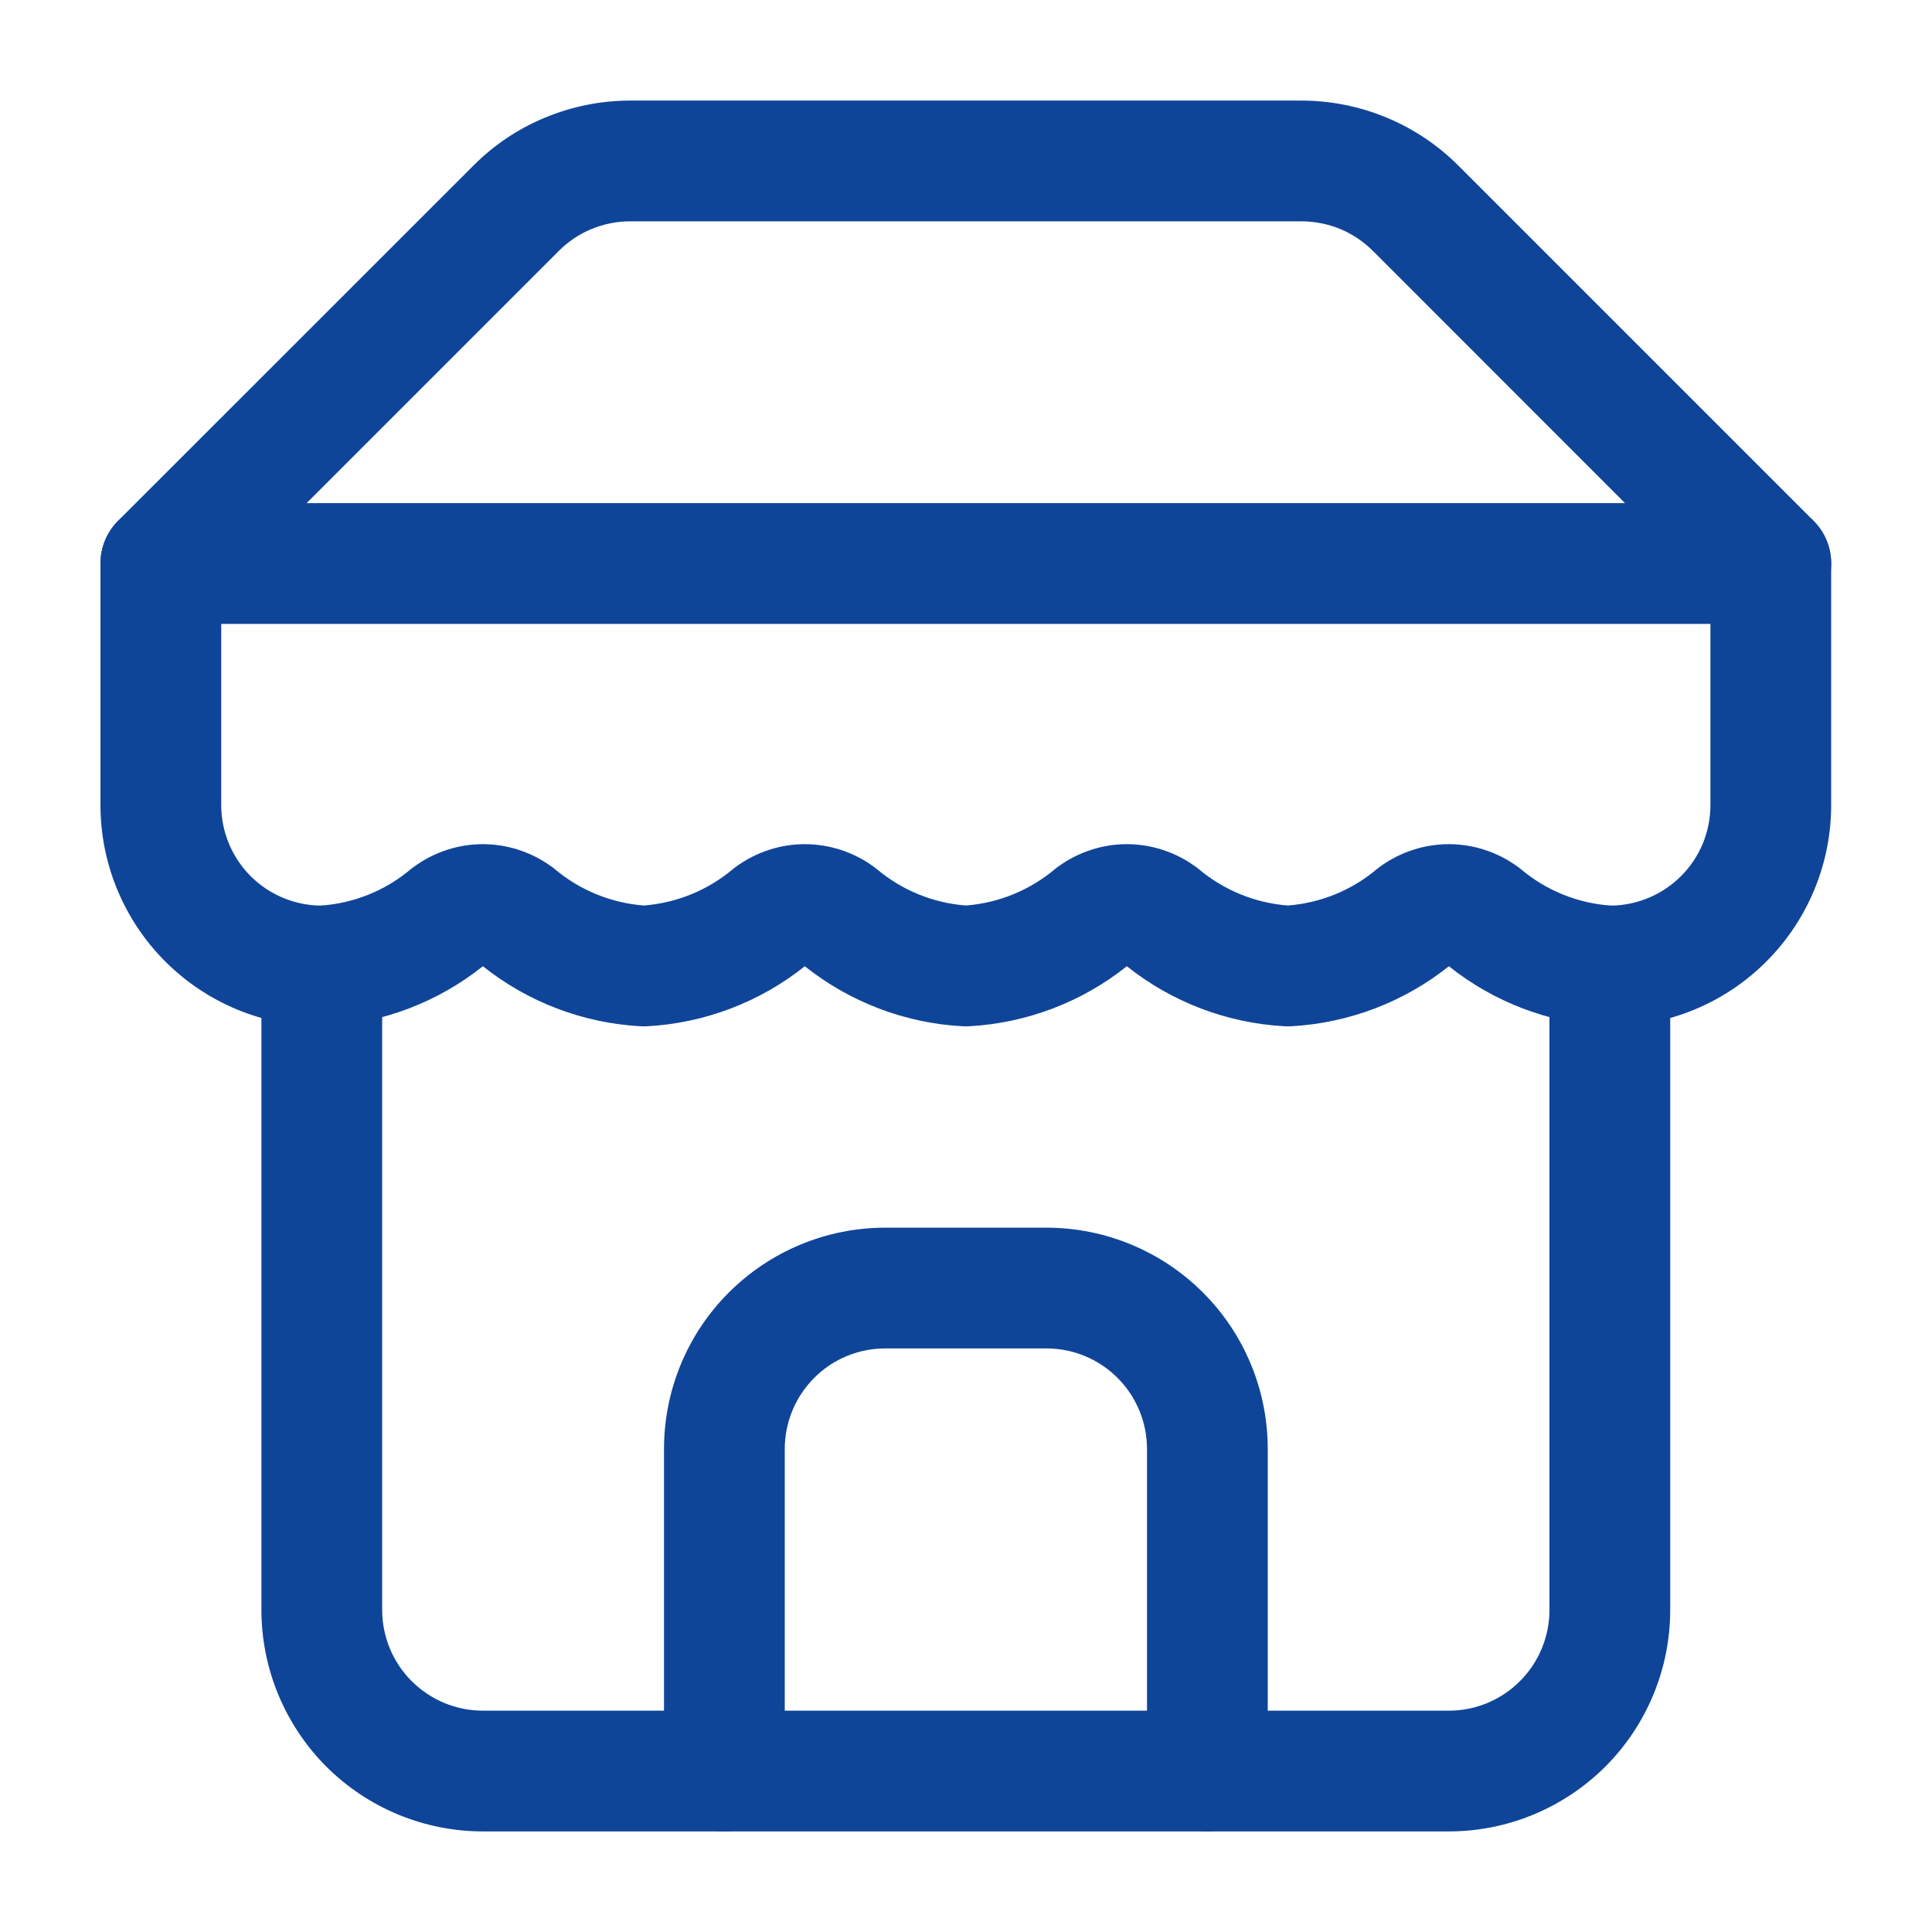
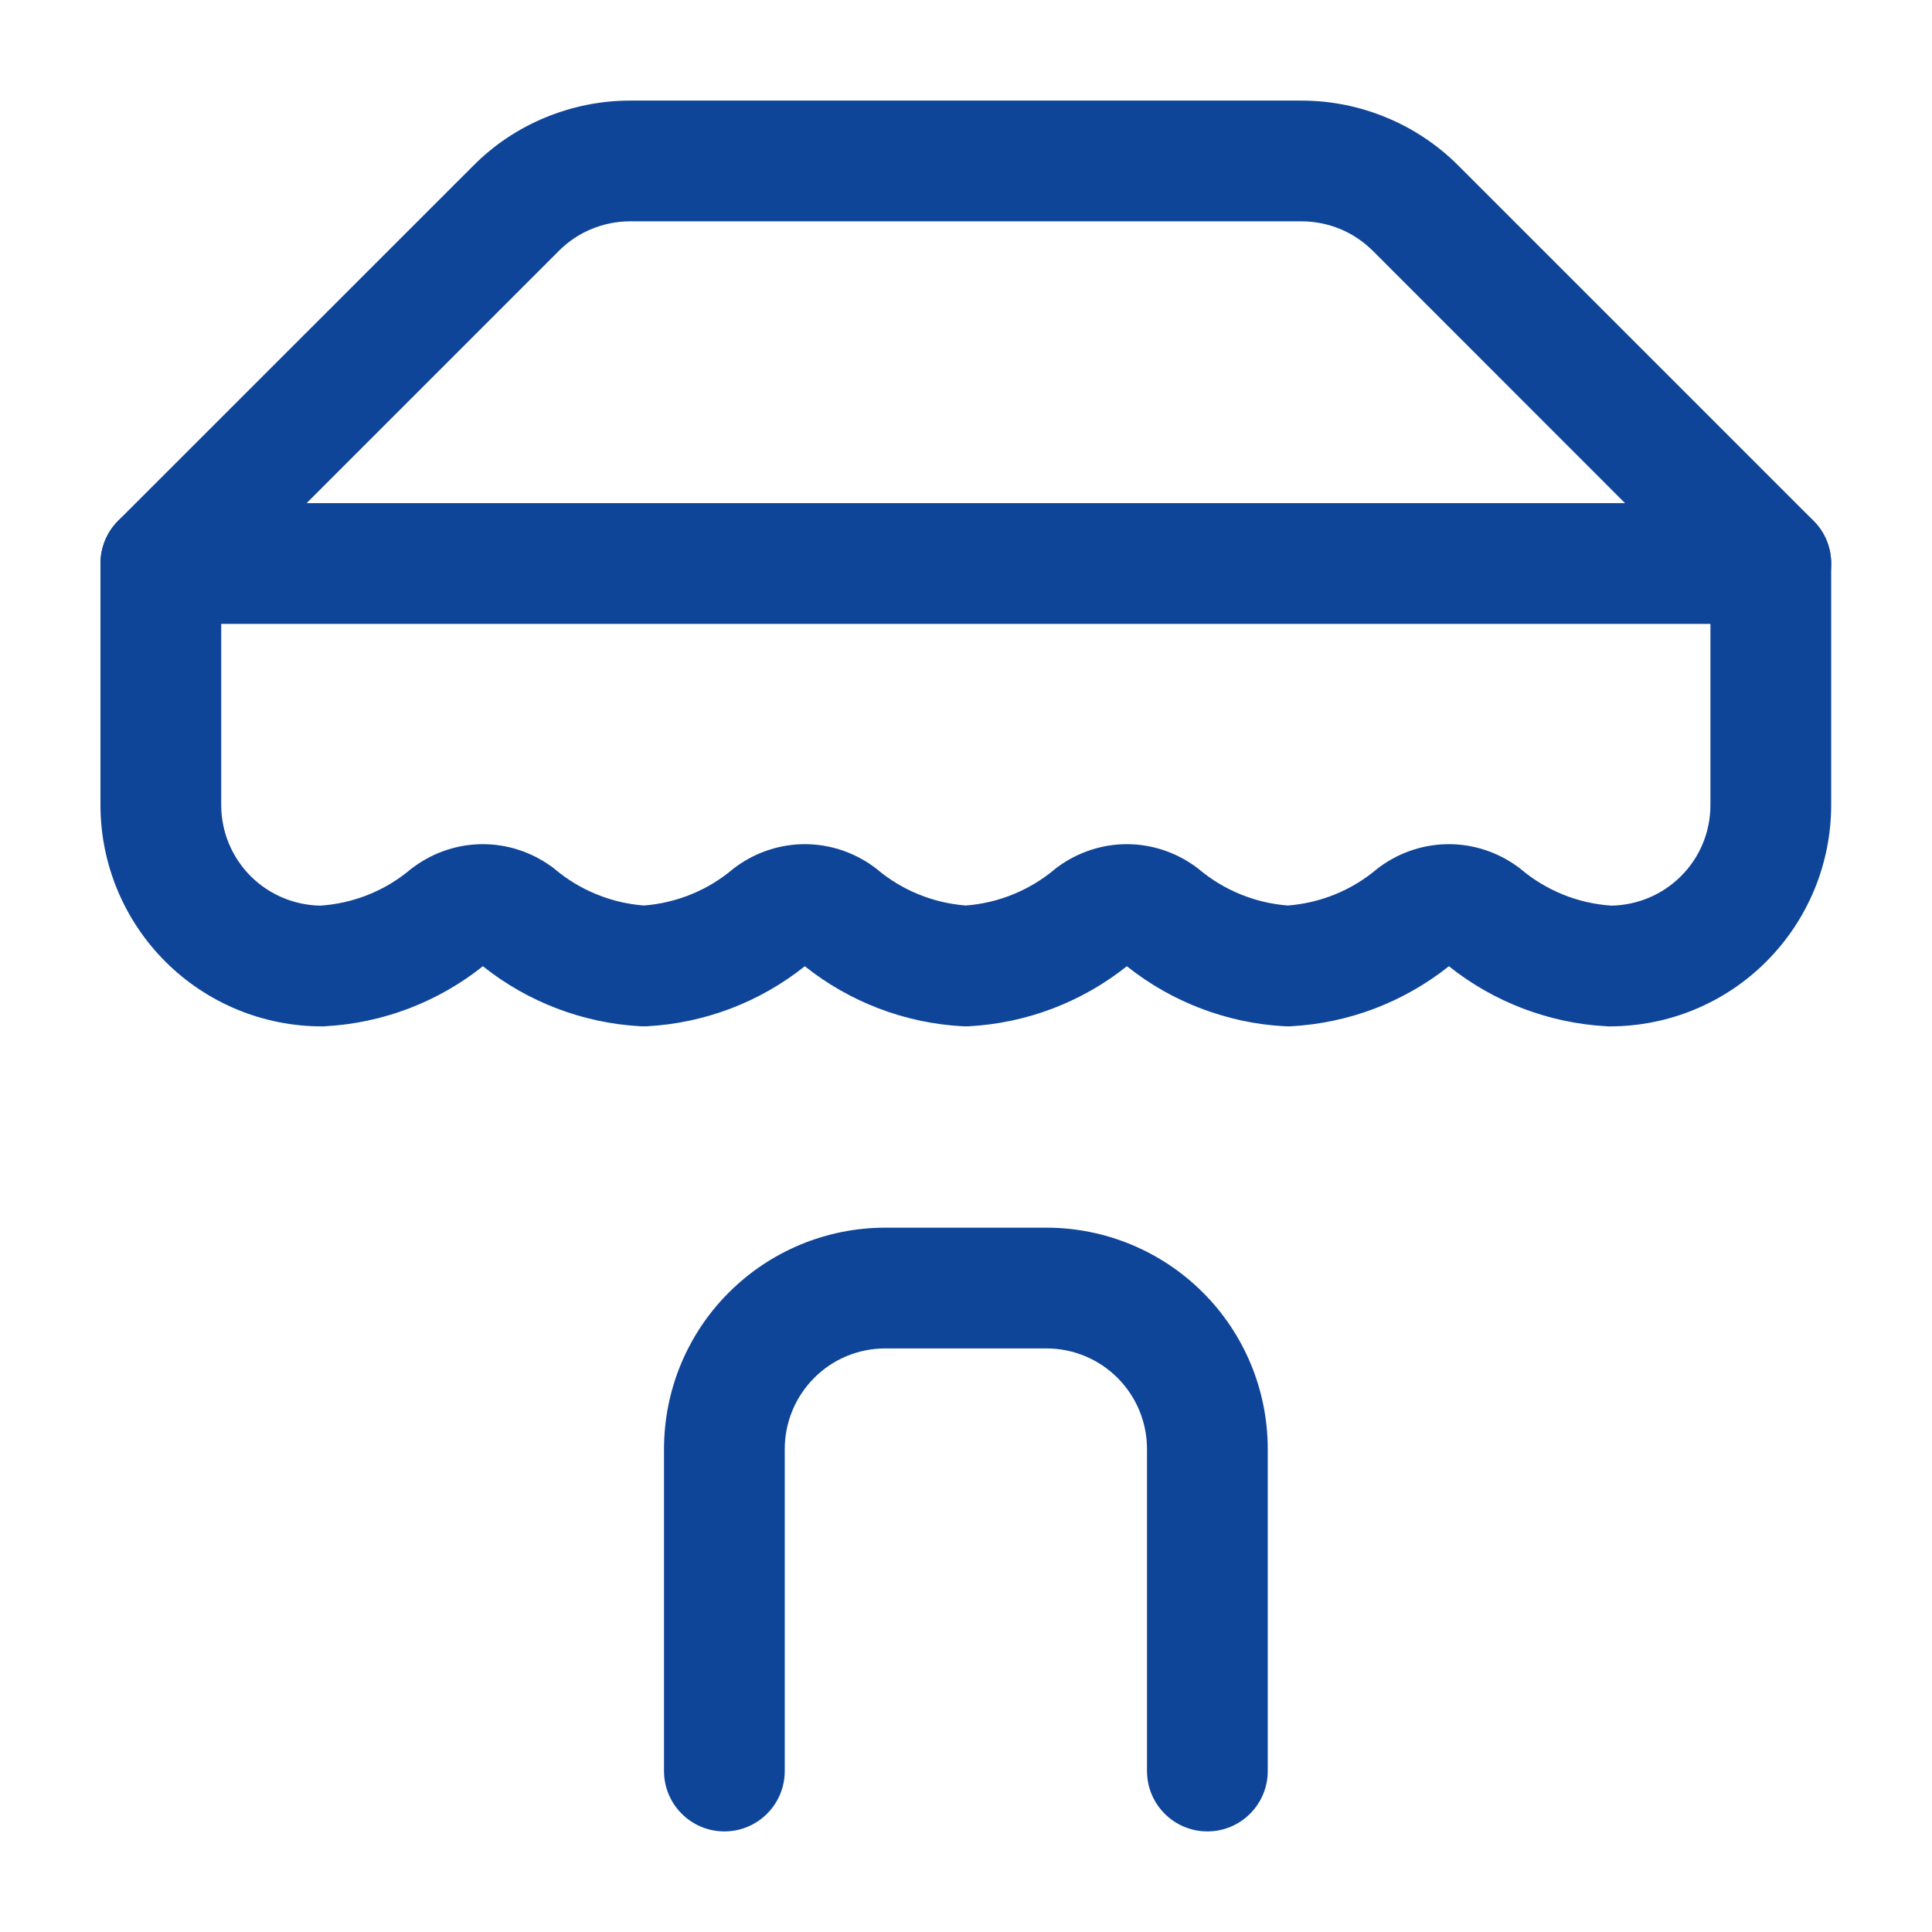
<svg xmlns="http://www.w3.org/2000/svg" width="16" height="16" viewBox="0 0 16 16" fill="none">
  <g clip-path="url(#clip0_1977_343291)">
    <path fill-rule="evenodd" clip-rule="evenodd" d="M5.218 1.833C5.108 1.833 4.999 1.855 4.898 1.897C4.796 1.939 4.704 2.001 4.627 2.079L4.626 2.08L2.539 4.167H13.458L11.372 2.08L11.371 2.079C11.293 2.001 11.201 1.939 11.1 1.897C10.998 1.855 10.889 1.833 10.779 1.833H5.218ZM5.219 0.833C4.977 0.833 4.738 0.881 4.514 0.974C4.291 1.066 4.088 1.202 3.918 1.374L0.978 4.313C0.835 4.456 0.793 4.671 0.87 4.858C0.947 5.045 1.13 5.167 1.332 5.167H14.665C14.868 5.167 15.05 5.045 15.127 4.858C15.205 4.671 15.162 4.456 15.019 4.313L12.08 1.374C11.91 1.203 11.706 1.066 11.483 0.974C11.26 0.881 11.02 0.833 10.778 0.833" fill="#0F4599" />
-     <path fill-rule="evenodd" clip-rule="evenodd" d="M2.665 7.5C2.942 7.5 3.165 7.724 3.165 8V13.333C3.165 13.554 3.253 13.766 3.409 13.922C3.566 14.079 3.778 14.167 3.999 14.167H11.999C12.22 14.167 12.432 14.079 12.588 13.922C12.744 13.766 12.832 13.554 12.832 13.333V8C12.832 7.724 13.056 7.5 13.332 7.5C13.608 7.5 13.832 7.724 13.832 8V13.333C13.832 13.819 13.639 14.286 13.295 14.63C12.951 14.973 12.485 15.167 11.999 15.167H3.999C3.512 15.167 3.046 14.973 2.702 14.63C2.359 14.286 2.165 13.819 2.165 13.333V8C2.165 7.724 2.389 7.5 2.665 7.5Z" fill="#0F4599" />
    <path fill-rule="evenodd" clip-rule="evenodd" d="M6.036 10.704C6.38 10.36 6.846 10.167 7.332 10.167H8.665C9.152 10.167 9.618 10.36 9.962 10.704C10.306 11.047 10.499 11.514 10.499 12V14.667C10.499 14.943 10.275 15.167 9.999 15.167C9.723 15.167 9.499 14.943 9.499 14.667V12C9.499 11.779 9.411 11.567 9.255 11.411C9.098 11.254 8.886 11.167 8.665 11.167H7.332C7.111 11.167 6.899 11.254 6.743 11.411C6.587 11.567 6.499 11.779 6.499 12V14.667C6.499 14.943 6.275 15.167 5.999 15.167C5.723 15.167 5.499 14.943 5.499 14.667V12C5.499 11.514 5.692 11.047 6.036 10.704Z" fill="#0F4599" />
    <path fill-rule="evenodd" clip-rule="evenodd" d="M1.332 4.167C1.608 4.167 1.832 4.39 1.832 4.667V6.667C1.832 6.888 1.92 7.1 2.076 7.256C2.229 7.409 2.436 7.496 2.652 7.5C2.928 7.482 3.192 7.376 3.403 7.197C3.413 7.189 3.423 7.182 3.433 7.175C3.597 7.056 3.795 6.991 3.999 6.991C4.202 6.991 4.4 7.056 4.565 7.175C4.575 7.182 4.585 7.189 4.594 7.197C4.803 7.373 5.061 7.478 5.332 7.499C5.603 7.478 5.862 7.373 6.07 7.197C6.08 7.189 6.089 7.182 6.099 7.175C6.264 7.056 6.462 6.991 6.665 6.991C6.869 6.991 7.067 7.056 7.232 7.175C7.242 7.182 7.251 7.189 7.261 7.197C7.469 7.373 7.727 7.478 7.999 7.499C8.27 7.478 8.528 7.373 8.737 7.197C8.746 7.189 8.756 7.182 8.766 7.175C8.931 7.056 9.129 6.991 9.332 6.991C9.535 6.991 9.733 7.056 9.898 7.175C9.908 7.182 9.918 7.189 9.927 7.197C10.136 7.373 10.394 7.478 10.665 7.499C10.937 7.478 11.195 7.373 11.403 7.197C11.413 7.189 11.423 7.182 11.432 7.175C11.597 7.056 11.795 6.991 11.999 6.991C12.202 6.991 12.4 7.056 12.565 7.175C12.575 7.182 12.585 7.189 12.594 7.197C12.806 7.376 13.069 7.482 13.345 7.5C13.562 7.496 13.768 7.409 13.921 7.256C14.078 7.1 14.165 6.888 14.165 6.667V4.667C14.165 4.39 14.389 4.167 14.665 4.167C14.941 4.167 15.165 4.39 15.165 4.667V6.667C15.165 7.153 14.972 7.619 14.628 7.963C14.285 8.307 13.818 8.5 13.332 8.5C13.323 8.5 13.314 8.5 13.305 8.499C12.828 8.473 12.371 8.299 11.999 8.002C11.626 8.299 11.17 8.473 10.693 8.499C10.675 8.5 10.656 8.5 10.638 8.499C10.161 8.473 9.705 8.299 9.332 8.002C8.959 8.299 8.503 8.473 8.026 8.499C8.008 8.5 7.99 8.5 7.971 8.499C7.494 8.473 7.038 8.299 6.665 8.002C6.293 8.299 5.836 8.473 5.36 8.499C5.341 8.5 5.323 8.5 5.305 8.499C4.828 8.473 4.372 8.299 3.999 8.002C3.626 8.299 3.17 8.473 2.693 8.499C2.684 8.5 2.675 8.5 2.665 8.5C2.179 8.5 1.713 8.307 1.369 7.963C1.025 7.619 0.832 7.153 0.832 6.667V4.667C0.832 4.39 1.056 4.167 1.332 4.167Z" fill="#0F4599" />
  </g>
  <defs>
    <clipPath id="clip0_1977_343291">
      <rect width="16" height="16" fill="white" />
    </clipPath>
  </defs>
</svg>